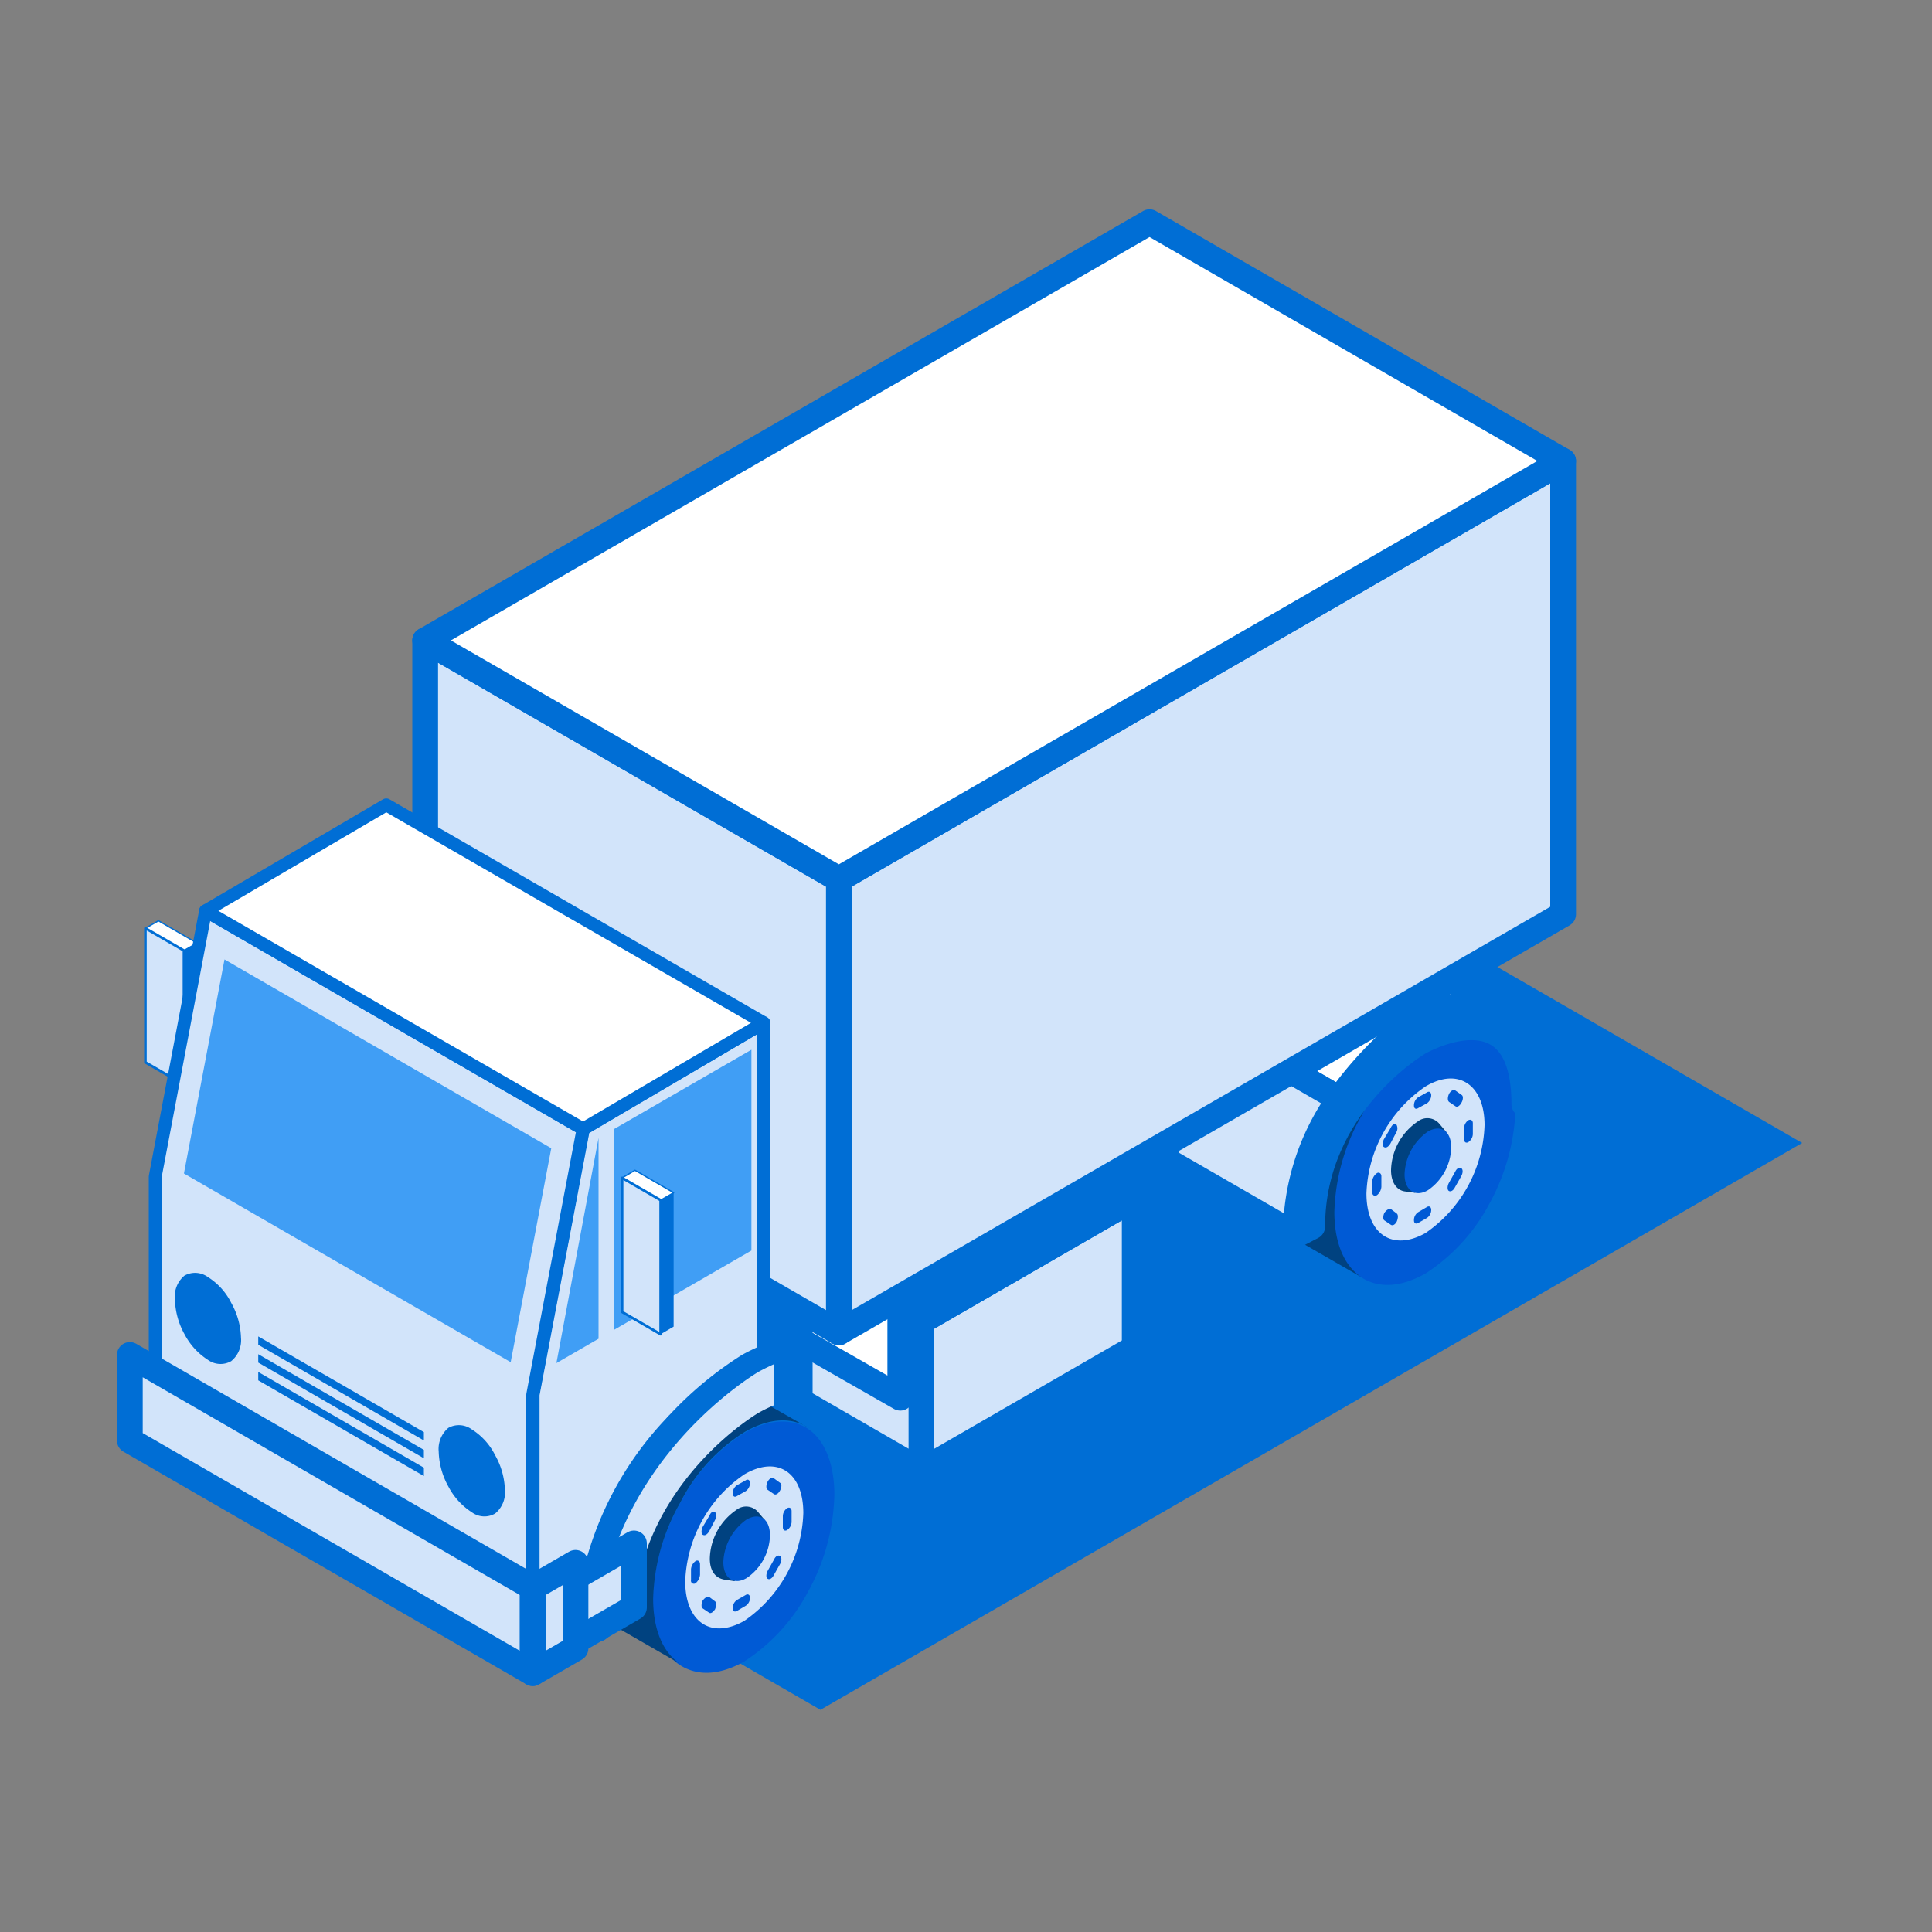
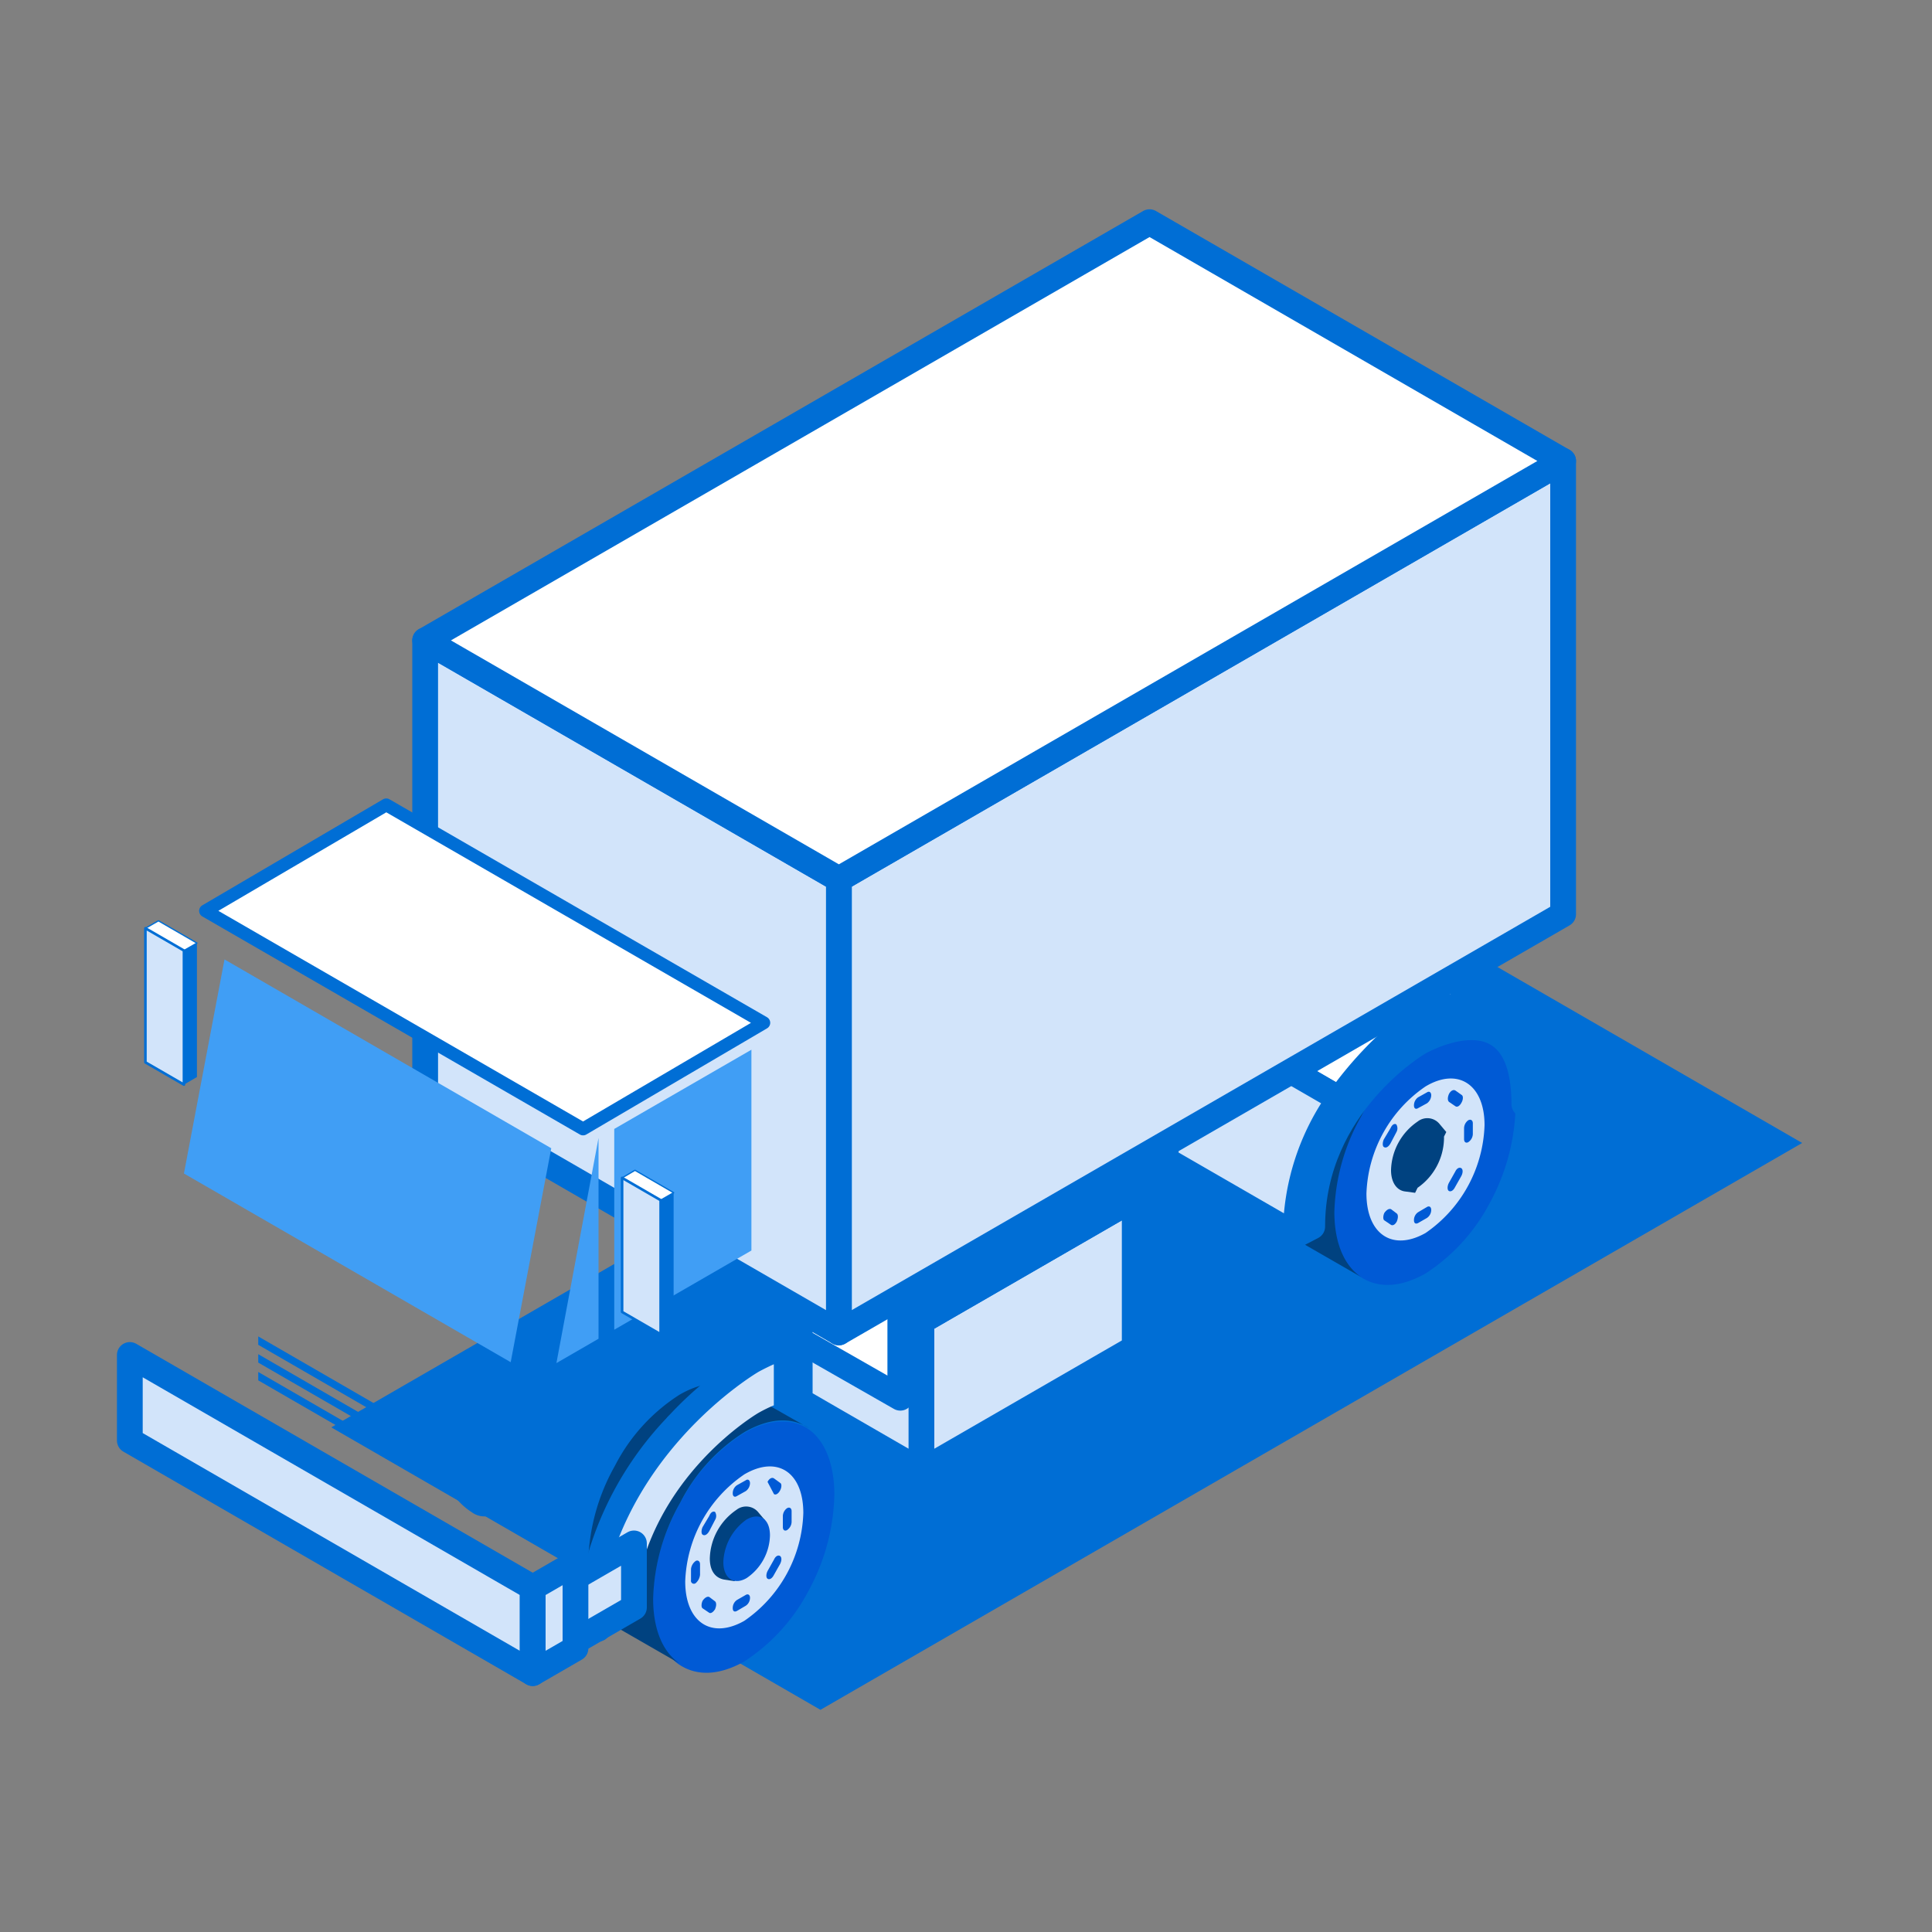
<svg xmlns="http://www.w3.org/2000/svg" id="Calque_1" data-name="Calque 1" viewBox="0 0 150 150">
  <rect x="0" y="0" width="150" height="150" fill="#808080" stroke="none" />
  <defs>
    <style>.cls-1{fill:#006ed5;}.cls-10,.cls-2,.cls-6,.cls-9{fill:#d2e4fa;}.cls-10,.cls-12,.cls-2,.cls-3,.cls-8,.cls-9{stroke:#006ed5;stroke-linejoin:round;}.cls-2,.cls-3{stroke-width:2px;}.cls-12,.cls-3,.cls-8{fill:#fff;}.cls-4{fill:#465158;}.cls-5{fill:#005ad5;}.cls-7{fill:#004280;}.cls-8{stroke-width:0.1px;}.cls-9{stroke-width:0.2px;}.cls-11{fill:#409ef5;}</style>
  </defs>
  <title>gestion-de-la-main-oeuvre-mobile-ico-korem</title>
  <polygon class="cls-1" points="63.7 132.75 25.72 110.82 101.94 66.81 139.92 88.74 63.7 132.75" />
  <polygon class="cls-2" points="88.1 93.02 88.1 104.65 71.54 114.21 71.54 102.58 88.1 93.02" />
  <polygon class="cls-2" points="62.09 97.12 62.09 108.75 71.54 114.21 71.54 102.58 62.09 97.12" />
  <polygon class="cls-3" points="62.09 97.17 62.09 104.06 69.9 108.52 69.9 101.63 62.09 97.17" />
  <polygon class="cls-3" points="88.1 93.02 78.65 87.55 62.09 97.12 71.54 102.58 88.1 93.02" />
  <polygon class="cls-2" points="86.46 92.07 78.65 87.61 62.09 97.17 69.9 101.63 86.46 92.07" />
  <path class="cls-4" d="M118.35,85.66c0-9.55-8.2-4.79-8.2-4.79Z" />
  <path class="cls-5" d="M103.57,94.1c0,2.45.8,4.21,2.1,5.06s3,.84,5-.28a14.6,14.6,0,0,0,5-5.49,16.37,16.37,0,0,0,2-7.47c0-2.45-.79-4.23-2-5.07s-3.07-.84-5,.3a13.83,13.83,0,0,0-5,5.49A15.92,15.92,0,0,0,103.57,94.1Z" />
  <path class="cls-6" d="M106.09,92.66c0,3.14,2,4.53,4.59,3.07a10.57,10.57,0,0,0,4.58-8.38c0-3.14-2.05-4.51-4.58-3A10.51,10.51,0,0,0,106.09,92.66Z" />
  <path class="cls-5" d="M113.67,88.44c0,.24.15.33.32.24h0a.79.79,0,0,0,.36-.62v-.85c0-.23-.16-.34-.36-.23h0a.78.78,0,0,0-.32.62Z" />
-   <path class="cls-5" d="M106.54,92.56c0,.24.17.34.37.23h0a.93.93,0,0,0,.34-.64v-.82c0-.25-.2-.34-.34-.25h0a.86.86,0,0,0-.37.62Z" />
  <path class="cls-5" d="M113,85.89c.12.09.33,0,.48-.3h0c.13-.23.13-.52,0-.58l-.48-.34c-.15-.1-.36,0-.5.26h0c-.12.26-.12.52,0,.62Z" />
  <path class="cls-5" d="M108,95.1c.13.07.31,0,.45-.27h0c.11-.27.11-.52,0-.61l-.45-.34c-.16-.07-.36.06-.52.29h0c-.11.23-.11.52,0,.58Z" />
  <path class="cls-5" d="M110.79,85.66a.8.8,0,0,0,.33-.62h0c0-.23-.15-.35-.33-.23l-.68.38a.76.76,0,0,0-.33.64h0c0,.22.13.33.33.2Z" />
  <path class="cls-5" d="M110.79,94.56a.76.76,0,0,0,.33-.62h0c0-.23-.15-.34-.33-.23l-.68.4a.74.74,0,0,0-.33.63h0c0,.23.13.32.33.21Z" />
  <path class="cls-5" d="M108.41,87.91a.59.59,0,0,0,0-.61h0c-.14-.09-.32,0-.45.29l-.52.87c-.11.25-.11.52,0,.59h0c.16.11.36,0,.52-.28Z" />
  <path class="cls-5" d="M113.46,91.3c.13-.25.13-.51,0-.6h0c-.15-.1-.36,0-.48.27l-.5.89c-.12.24-.12.52,0,.6h0c.14.09.35,0,.5-.31Z" />
  <path class="cls-7" d="M108,90.85a4.71,4.71,0,0,1,2.06-3.77,1.22,1.22,0,0,1,1.71.19h0l.52.62-.18.36a1.77,1.77,0,0,1,0,.23,4.77,4.77,0,0,1-2.05,3.74l-.19.39-.81-.11C108.46,92.41,108,91.83,108,90.85Z" />
-   <path class="cls-5" d="M109.05,91.17c0,1.26.83,1.81,1.81,1.24a4.13,4.13,0,0,0,1.81-3.32c0-1.27-.78-1.82-1.81-1.24A4.24,4.24,0,0,0,109.05,91.17Z" />
  <path class="cls-7" d="M110.64,77.92c-1.28-.85-3.07-.82-5,.3a14.26,14.26,0,0,0-5,5.5,16,16,0,0,0-2.08,7.47c0,2.46.79,4.2,2.08,5.06l5.06,2.91c-1.3-.85-2.1-2.61-2.1-5.06a15.92,15.92,0,0,1,2.1-7.46,13.83,13.83,0,0,1,5-5.49c1.95-1.14,3.71-1.15,5-.3Z" />
  <path class="cls-2" d="M100.61,95.89C100.61,85,110.16,79,110.16,79s9.45-5,9.45,6l-1.26.73c0-9.55-8.2-4.79-8.2-4.79s-8.27,4.81-8.27,14.29Z" />
  <path class="cls-3" d="M107.08,72.78h0c-2.8-1.68-7,.78-7,.78a21.84,21.84,0,0,0-6.15,5.93L104,85.33A29.32,29.32,0,0,1,110.16,79s4.23-2,7-.32Z" />
  <path class="cls-2" d="M90.49,90.05l10.12,5.84A18.17,18.17,0,0,1,104,85.33L93.89,79.49A18.24,18.24,0,0,0,90.49,90.05Z" />
  <polygon class="cls-2" points="121.36 35.79 121.36 70.98 65.13 103.45 65.13 68.26 121.36 35.79" />
  <polygon class="cls-2" points="33.01 49.72 33.01 84.9 65.13 103.45 65.13 68.26 33.01 49.72" />
  <polygon class="cls-3" points="121.36 35.79 89.25 17.25 33.01 49.72 65.13 68.26 121.36 35.79" />
  <path class="cls-5" d="M50.68,124.22c0,2.45.8,4.21,2.1,5.05s3,.85,5-.27a14.63,14.63,0,0,0,5-5.5,16.3,16.3,0,0,0,2-7.46c0-2.45-.79-4.23-2-5.07s-3.07-.84-5,.3a13.83,13.83,0,0,0-5,5.49A15.89,15.89,0,0,0,50.68,124.22Z" />
  <path class="cls-6" d="M53.2,122.78c0,3.14,2,4.53,4.59,3.06a10.56,10.56,0,0,0,4.58-8.37c0-3.15-2-4.51-4.58-3A10.5,10.5,0,0,0,53.2,122.78Z" />
  <path class="cls-5" d="M60.78,118.56c0,.24.15.33.32.24h0a.8.8,0,0,0,.36-.63v-.85c0-.22-.16-.34-.36-.22h0a.78.78,0,0,0-.32.62Z" />
  <path class="cls-5" d="M53.65,122.68a.23.23,0,0,0,.37.23h0a1,1,0,0,0,.33-.64v-.82c0-.26-.19-.34-.33-.26h0a.87.87,0,0,0-.37.63Z" />
-   <path class="cls-5" d="M60.09,116c.12.09.33,0,.48-.29h0c.13-.24.13-.52,0-.58l-.48-.35c-.15-.1-.36,0-.5.27h0c-.12.26-.12.52,0,.61Z" />
+   <path class="cls-5" d="M60.09,116c.12.09.33,0,.48-.29h0c.13-.24.13-.52,0-.58l-.48-.35c-.15-.1-.36,0-.5.27h0Z" />
  <path class="cls-5" d="M55.07,125.22c.12.07.31-.06.45-.28h0c.11-.27.11-.51,0-.61l-.45-.34c-.16-.07-.36.06-.52.29h0c-.11.24-.11.52,0,.59Z" />
  <path class="cls-5" d="M57.9,115.77a.78.78,0,0,0,.33-.61h0c0-.23-.15-.36-.33-.23l-.68.38a.75.75,0,0,0-.33.64h0c0,.21.13.33.33.2Z" />
  <path class="cls-5" d="M57.9,124.67a.74.74,0,0,0,.33-.62h0c0-.22-.15-.33-.33-.22l-.68.39a.75.75,0,0,0-.33.64h0c0,.23.13.32.33.21Z" />
  <path class="cls-5" d="M55.52,118a.59.59,0,0,0,0-.61h0c-.14-.08-.33,0-.45.3l-.52.87c-.11.25-.11.51,0,.59h0c.16.11.36,0,.52-.28Z" />
  <path class="cls-5" d="M60.57,121.42c.13-.26.13-.51,0-.61h0c-.15-.1-.36,0-.48.28l-.5.89c-.12.24-.12.51,0,.59h0c.14.1.35,0,.5-.3Z" />
  <path class="cls-7" d="M55.11,121a4.71,4.71,0,0,1,2.06-3.77,1.22,1.22,0,0,1,1.71.19h0l.52.62-.18.36a1.77,1.77,0,0,1,0,.23,4.8,4.8,0,0,1-2,3.74l-.19.39-.8-.12C55.57,122.52,55.11,122,55.11,121Z" />
  <path class="cls-5" d="M56.16,121.28c0,1.27.83,1.82,1.81,1.24a4.12,4.12,0,0,0,1.81-3.31c0-1.27-.78-1.82-1.81-1.24A4.24,4.24,0,0,0,56.16,121.28Z" />
  <path class="cls-7" d="M57.75,108c-1.28-.86-3.07-.83-5,.29a14.27,14.27,0,0,0-5,5.5,16,16,0,0,0-2.08,7.48c0,2.46.79,4.19,2.08,5l5.06,2.91c-1.3-.84-2.1-2.6-2.1-5.05a15.89,15.89,0,0,1,2.1-7.46,13.83,13.83,0,0,1,5-5.49c2-1.14,3.71-1.15,5-.3Z" />
  <polygon class="cls-8" points="14.28 73.8 15.29 73.22 12.3 71.49 11.29 72.07 14.28 73.8" />
  <polygon class="cls-9" points="14.28 84.21 11.29 82.48 11.29 72.07 14.28 73.8 14.28 84.21" />
  <polygon class="cls-1" points="14.28 84.21 15.29 83.62 15.29 73.22 14.28 73.8 14.28 84.21" />
-   <path class="cls-10" d="M58.1,109.24a12.31,12.31,0,0,1,1.2-.58V79.41l-14,8.24-3.91,20.63v20.15l7.08-4.08C49.36,114.33,58.1,109.24,58.1,109.24Z" />
  <polygon class="cls-11" points="43.2 105.83 46.47 103.94 46.47 88.35 43.2 105.83" />
  <polygon class="cls-11" points="47.69 87.65 47.69 103.24 58.34 97.09 58.34 81.5 47.69 87.65" />
-   <polygon class="cls-10" points="15.96 70.72 12.05 91.36 12.05 111.5 41.36 128.43 41.36 108.28 45.27 87.65 15.96 70.72" />
  <polygon class="cls-11" points="42.8 89.15 17.43 74.49 14.28 91.11 39.65 105.76 42.8 89.15" />
  <polygon class="cls-12" points="59.3 79.41 29.99 62.49 15.96 70.72 45.27 87.65 59.3 79.41" />
  <polygon class="cls-2" points="10.08 105.2 10.08 111.84 41.36 129.9 41.36 123.26 10.08 105.2" />
  <polygon class="cls-8" points="51.29 93.18 52.3 92.6 49.3 90.86 48.3 91.45 51.29 93.18" />
  <polygon class="cls-9" points="51.29 103.59 48.3 101.86 48.3 91.45 51.29 93.18 51.29 103.59" />
  <polygon class="cls-1" points="51.29 103.59 52.3 103 52.3 92.6 51.29 93.18 51.29 103.59" />
  <path class="cls-1" d="M39.2,115.68a2.1,2.1,0,0,1-.76,1.83,1.65,1.65,0,0,1-1.81-.1,5.27,5.27,0,0,1-1.82-2,5.89,5.89,0,0,1-.75-2.71,2.14,2.14,0,0,1,.75-1.84,1.69,1.69,0,0,1,1.82.12,5,5,0,0,1,1.81,2A5.78,5.78,0,0,1,39.2,115.68Z" />
-   <path class="cls-1" d="M18.71,103.85a2.1,2.1,0,0,1-.76,1.83,1.67,1.67,0,0,1-1.81-.1,5.27,5.27,0,0,1-1.82-2,5.87,5.87,0,0,1-.74-2.71,2.1,2.1,0,0,1,.74-1.83,1.69,1.69,0,0,1,1.82.11,5,5,0,0,1,1.81,2A5.85,5.85,0,0,1,18.71,103.85Z" />
  <polygon class="cls-1" points="20.05 107.17 32.91 114.6 32.91 113.95 20.05 106.52 20.05 107.17" />
  <polygon class="cls-1" points="20.05 105.79 32.91 113.22 32.91 112.57 20.05 105.14 20.05 105.79" />
  <polygon class="cls-1" points="20.05 104.41 32.91 111.84 32.91 111.19 20.05 103.76 20.05 104.41" />
  <path class="cls-3" d="M58.89,106.51s.46-.26,1.19-.59l-.78-.45c-.74.33-1.19.59-1.19.59a27.14,27.14,0,0,0-5.51,4.6l.79.44A27.08,27.08,0,0,1,58.89,106.51Z" />
  <path class="cls-2" d="M52.6,110.66A25,25,0,0,0,45.66,126l.78.45a25,25,0,0,1,7-15.3Z" />
  <path class="cls-6" d="M58.88,109.7a10.91,10.91,0,0,1,1.2-.59v-3.19c-.73.33-1.19.59-1.19.59S47.38,113.2,46.44,126.4l2.78-1.6C50.14,114.78,58.88,109.7,58.88,109.7Z" />
  <polygon class="cls-2" points="44.03 122.83 49.22 119.83 49.22 124.8 44.03 127.8 44.03 122.83" />
  <polygon class="cls-2" points="44.68 121.34 44.68 127.98 41.36 129.9 41.36 123.26 44.68 121.34" />
</svg>